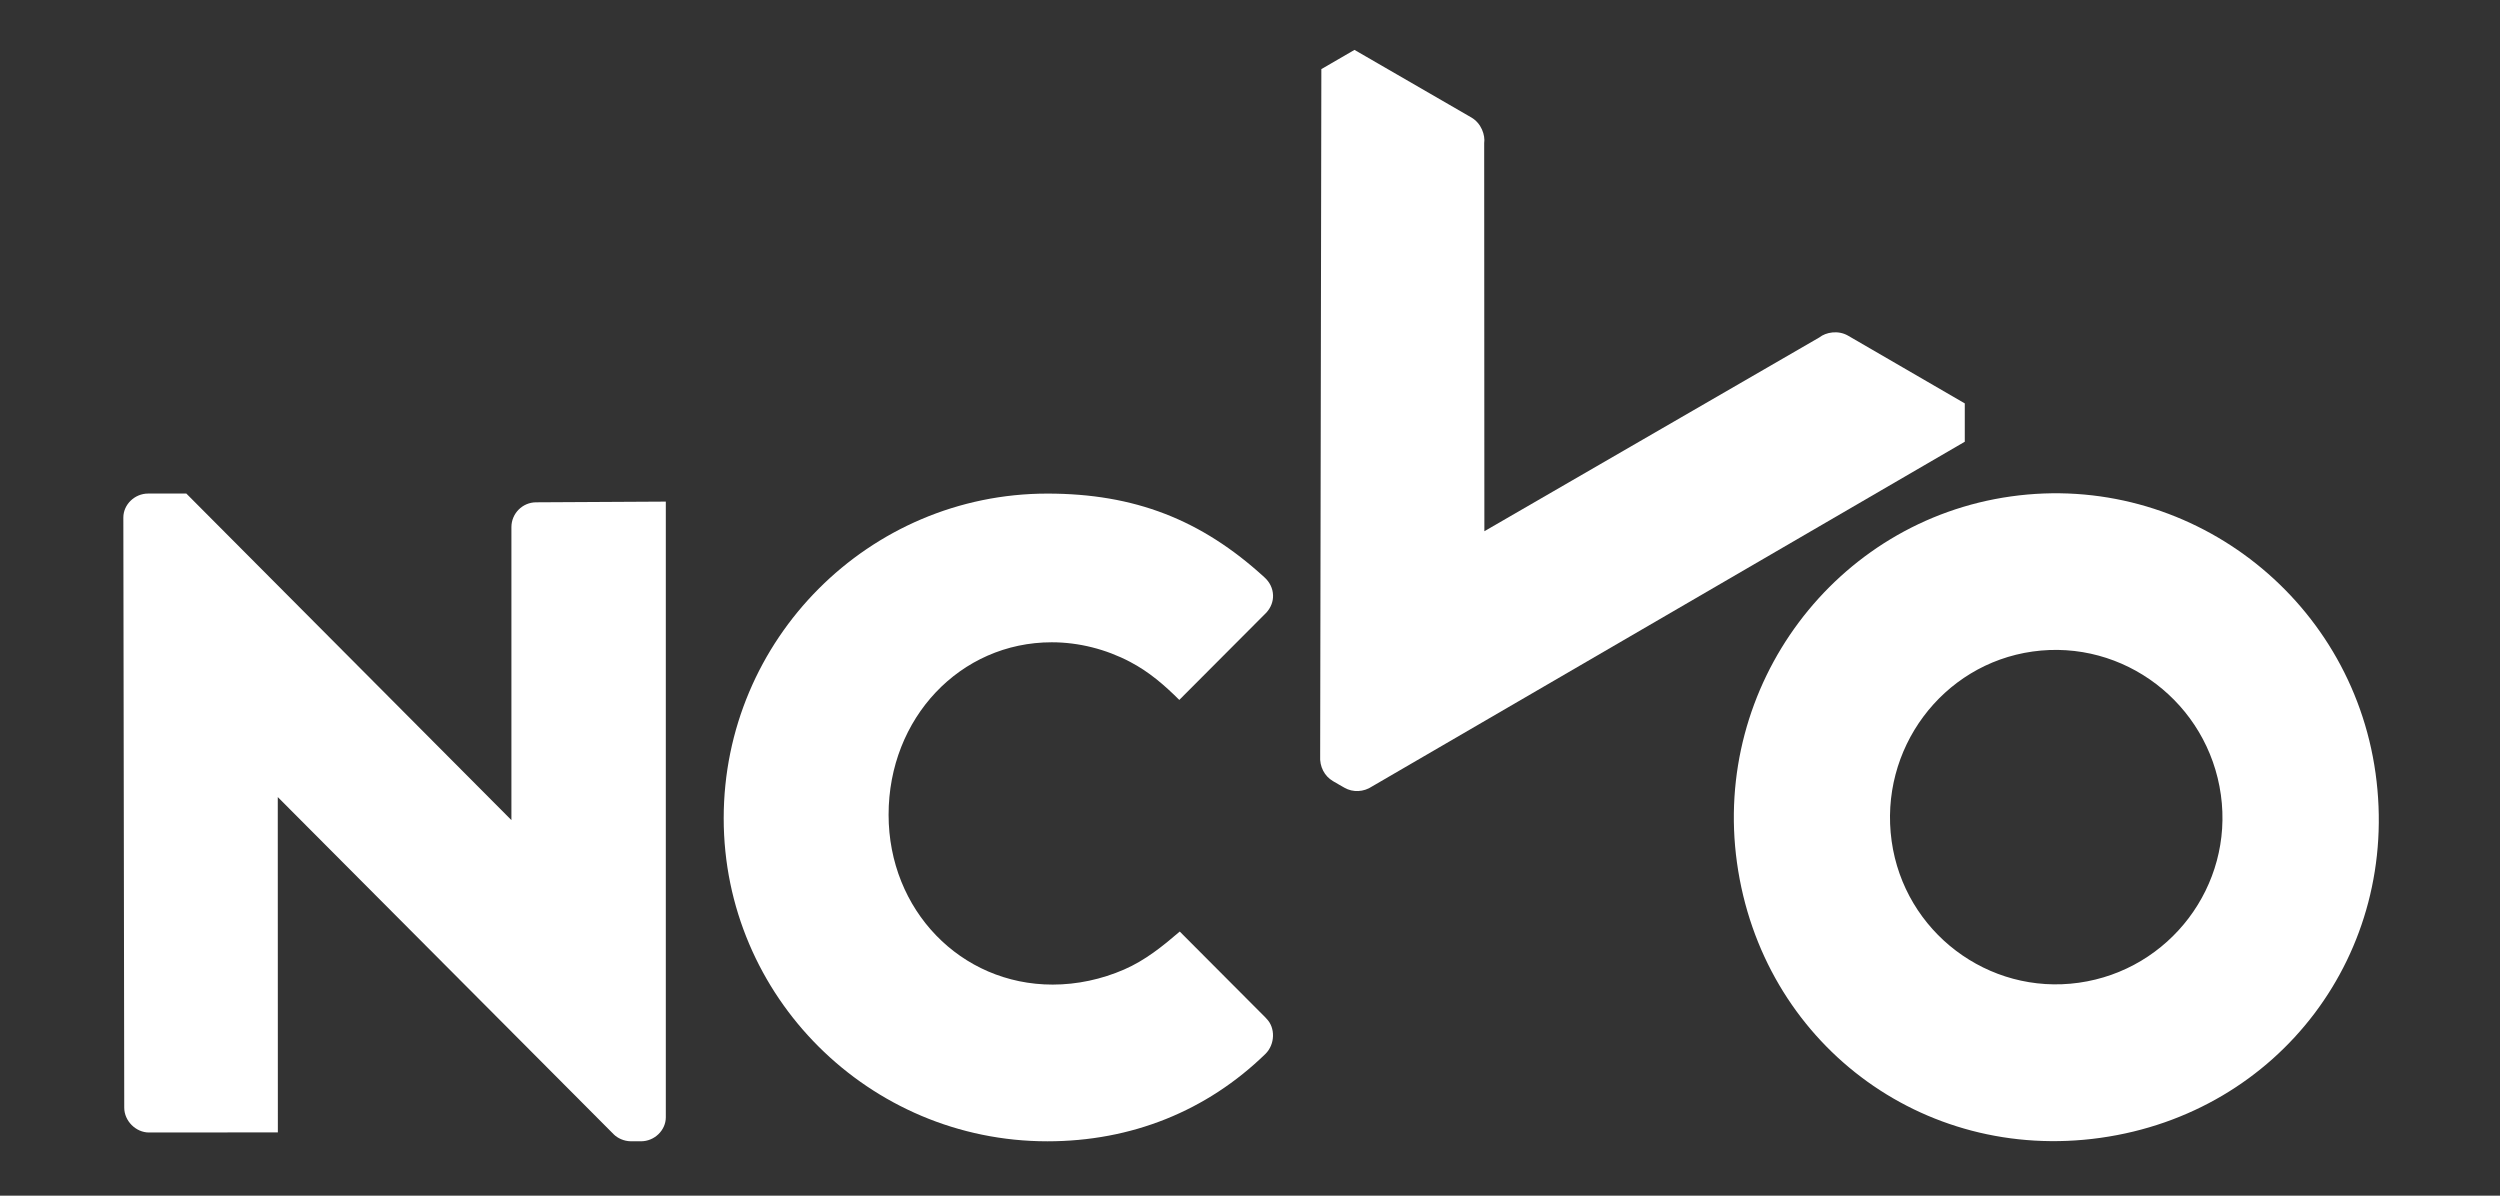
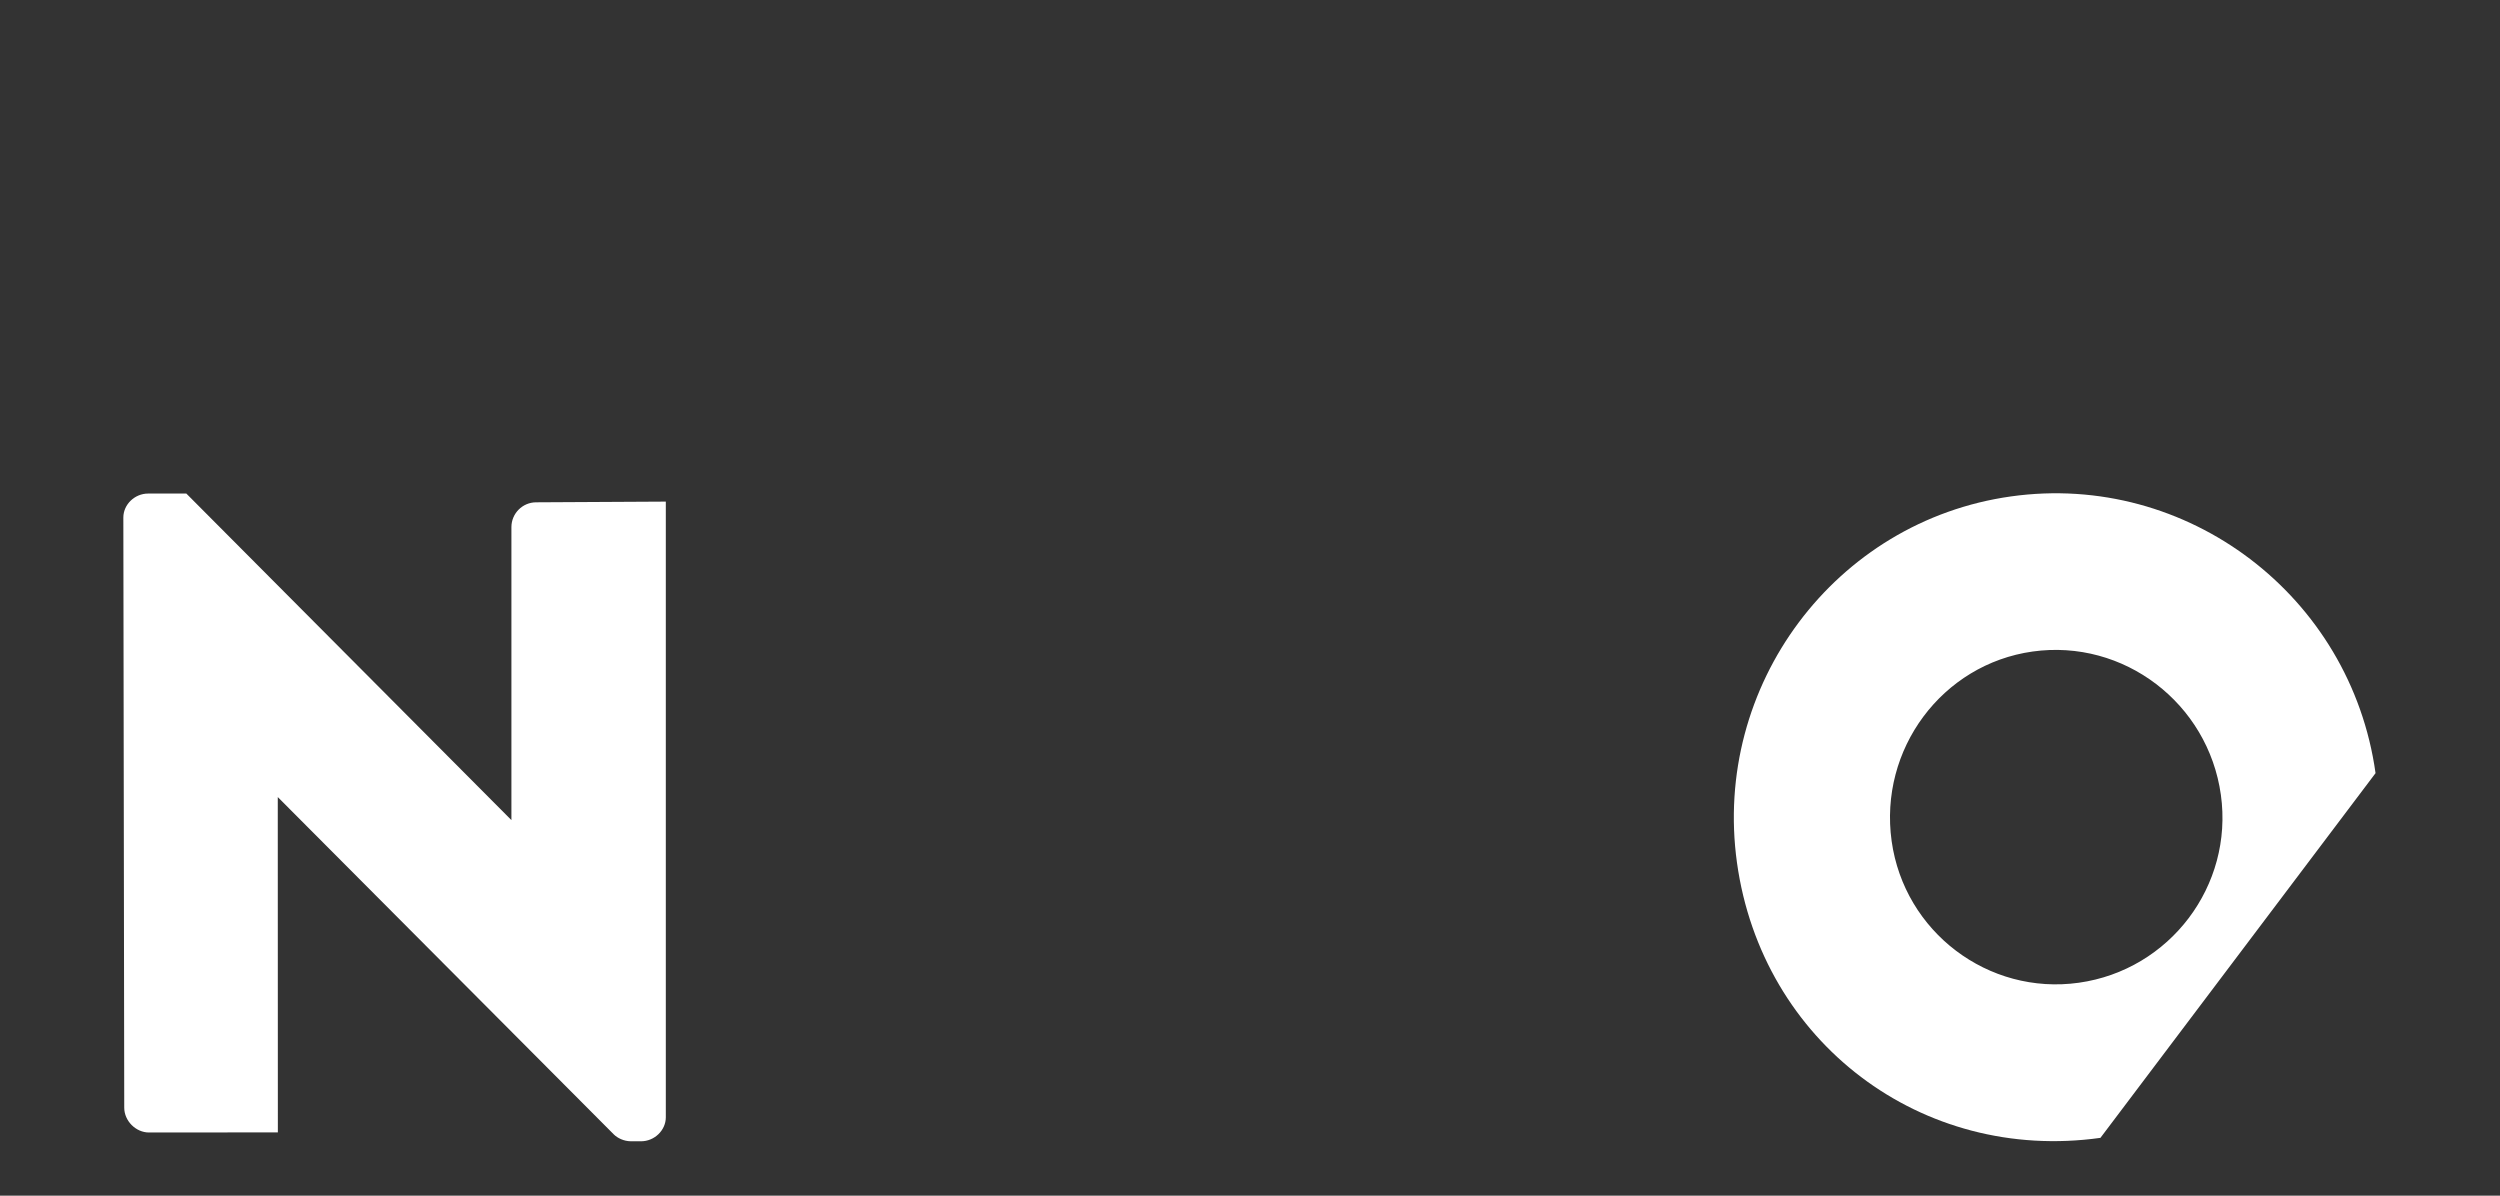
<svg xmlns="http://www.w3.org/2000/svg" version="1.1" id="Layer_1" x="0px" y="0px" width="92px" height="44px" viewBox="9.458 0 92 44" xml:space="preserve">
  <rect x="9.458" y="0" width="92" height="44" fill="#333333" stroke="none" />
  <g>
    <path fill="#FFFFFF" d="M32.679,41.999c-0.266,0-0.502-0.123-0.63-0.25L19.68,29.332l0.003,12.34l-4.742,0.004 c-0.485,0-0.911-0.427-0.911-0.913l-0.033-21.718c0-0.478,0.417-0.882,0.911-0.882h1.407l11.963,12.017V19.398 c0-0.503,0.409-0.913,0.91-0.913l4.772-0.026v22.658c0,0.477-0.418,0.882-0.911,0.882H32.679z" />
-     <path fill="#FFFFFF" d="M86.754,41.873c-6.58,0.924-12.454-3.523-13.375-10.123c-0.908-6.526,3.615-12.574,10.084-13.482 c6.487-0.91,12.504,3.658,13.415,10.184C97.797,35.052,93.351,40.948,86.754,41.873 M84.258,23.976 c-3.331,0.468-5.659,3.596-5.188,6.975c0.466,3.342,3.555,5.682,6.887,5.214c3.35-0.47,5.695-3.571,5.229-6.914 C90.716,25.873,87.607,23.506,84.258,23.976" />
-     <path fill="#FFFFFF" d="M56.036,37.454l-3.163-3.173c-0.638,0.547-1.273,1.061-2.052,1.399c-0.826,0.359-1.727,0.553-2.626,0.553 c-3.386,0-6.037-2.745-6.037-6.25c0-3.56,2.638-6.347,6.005-6.347c0.995,0,1.994,0.254,2.881,0.72 c0.699,0.366,1.258,0.85,1.812,1.401l3.21-3.219c0.161-0.181,0.248-0.403,0.24-0.633c-0.007-0.251-0.122-0.486-0.318-0.661 c-2.328-2.129-4.791-3.08-7.986-3.08c-6.568,0-11.912,5.361-11.912,11.95C36.09,36.668,41.434,42,48.002,42 c3.089,0,5.864-1.112,8.028-3.22c0.353-0.353,0.366-0.959,0.038-1.289L56.036,37.454z" />
-     <path fill="#FFFFFF" d="M81.762,14.845l-4.3-2.495c-0.364-0.208-0.812-0.123-1.048,0.065l-12.331,7.134l-0.007-14.28 c0.044-0.299-0.106-0.731-0.469-0.944l-4.304-2.489l-1.219,0.707L58.04,27.828c-0.023,0.382,0.156,0.732,0.471,0.917l0.201,0.116 l0.008,0.006l0,0l0.01,0.005l0.201,0.115c0.315,0.182,0.709,0.163,1.025-0.049l21.806-12.682V14.845z" />
+     <path fill="#FFFFFF" d="M86.754,41.873c-6.58,0.924-12.454-3.523-13.375-10.123c-0.908-6.526,3.615-12.574,10.084-13.482 c6.487-0.91,12.504,3.658,13.415,10.184M84.258,23.976 c-3.331,0.468-5.659,3.596-5.188,6.975c0.466,3.342,3.555,5.682,6.887,5.214c3.35-0.47,5.695-3.571,5.229-6.914 C90.716,25.873,87.607,23.506,84.258,23.976" />
  </g>
</svg>